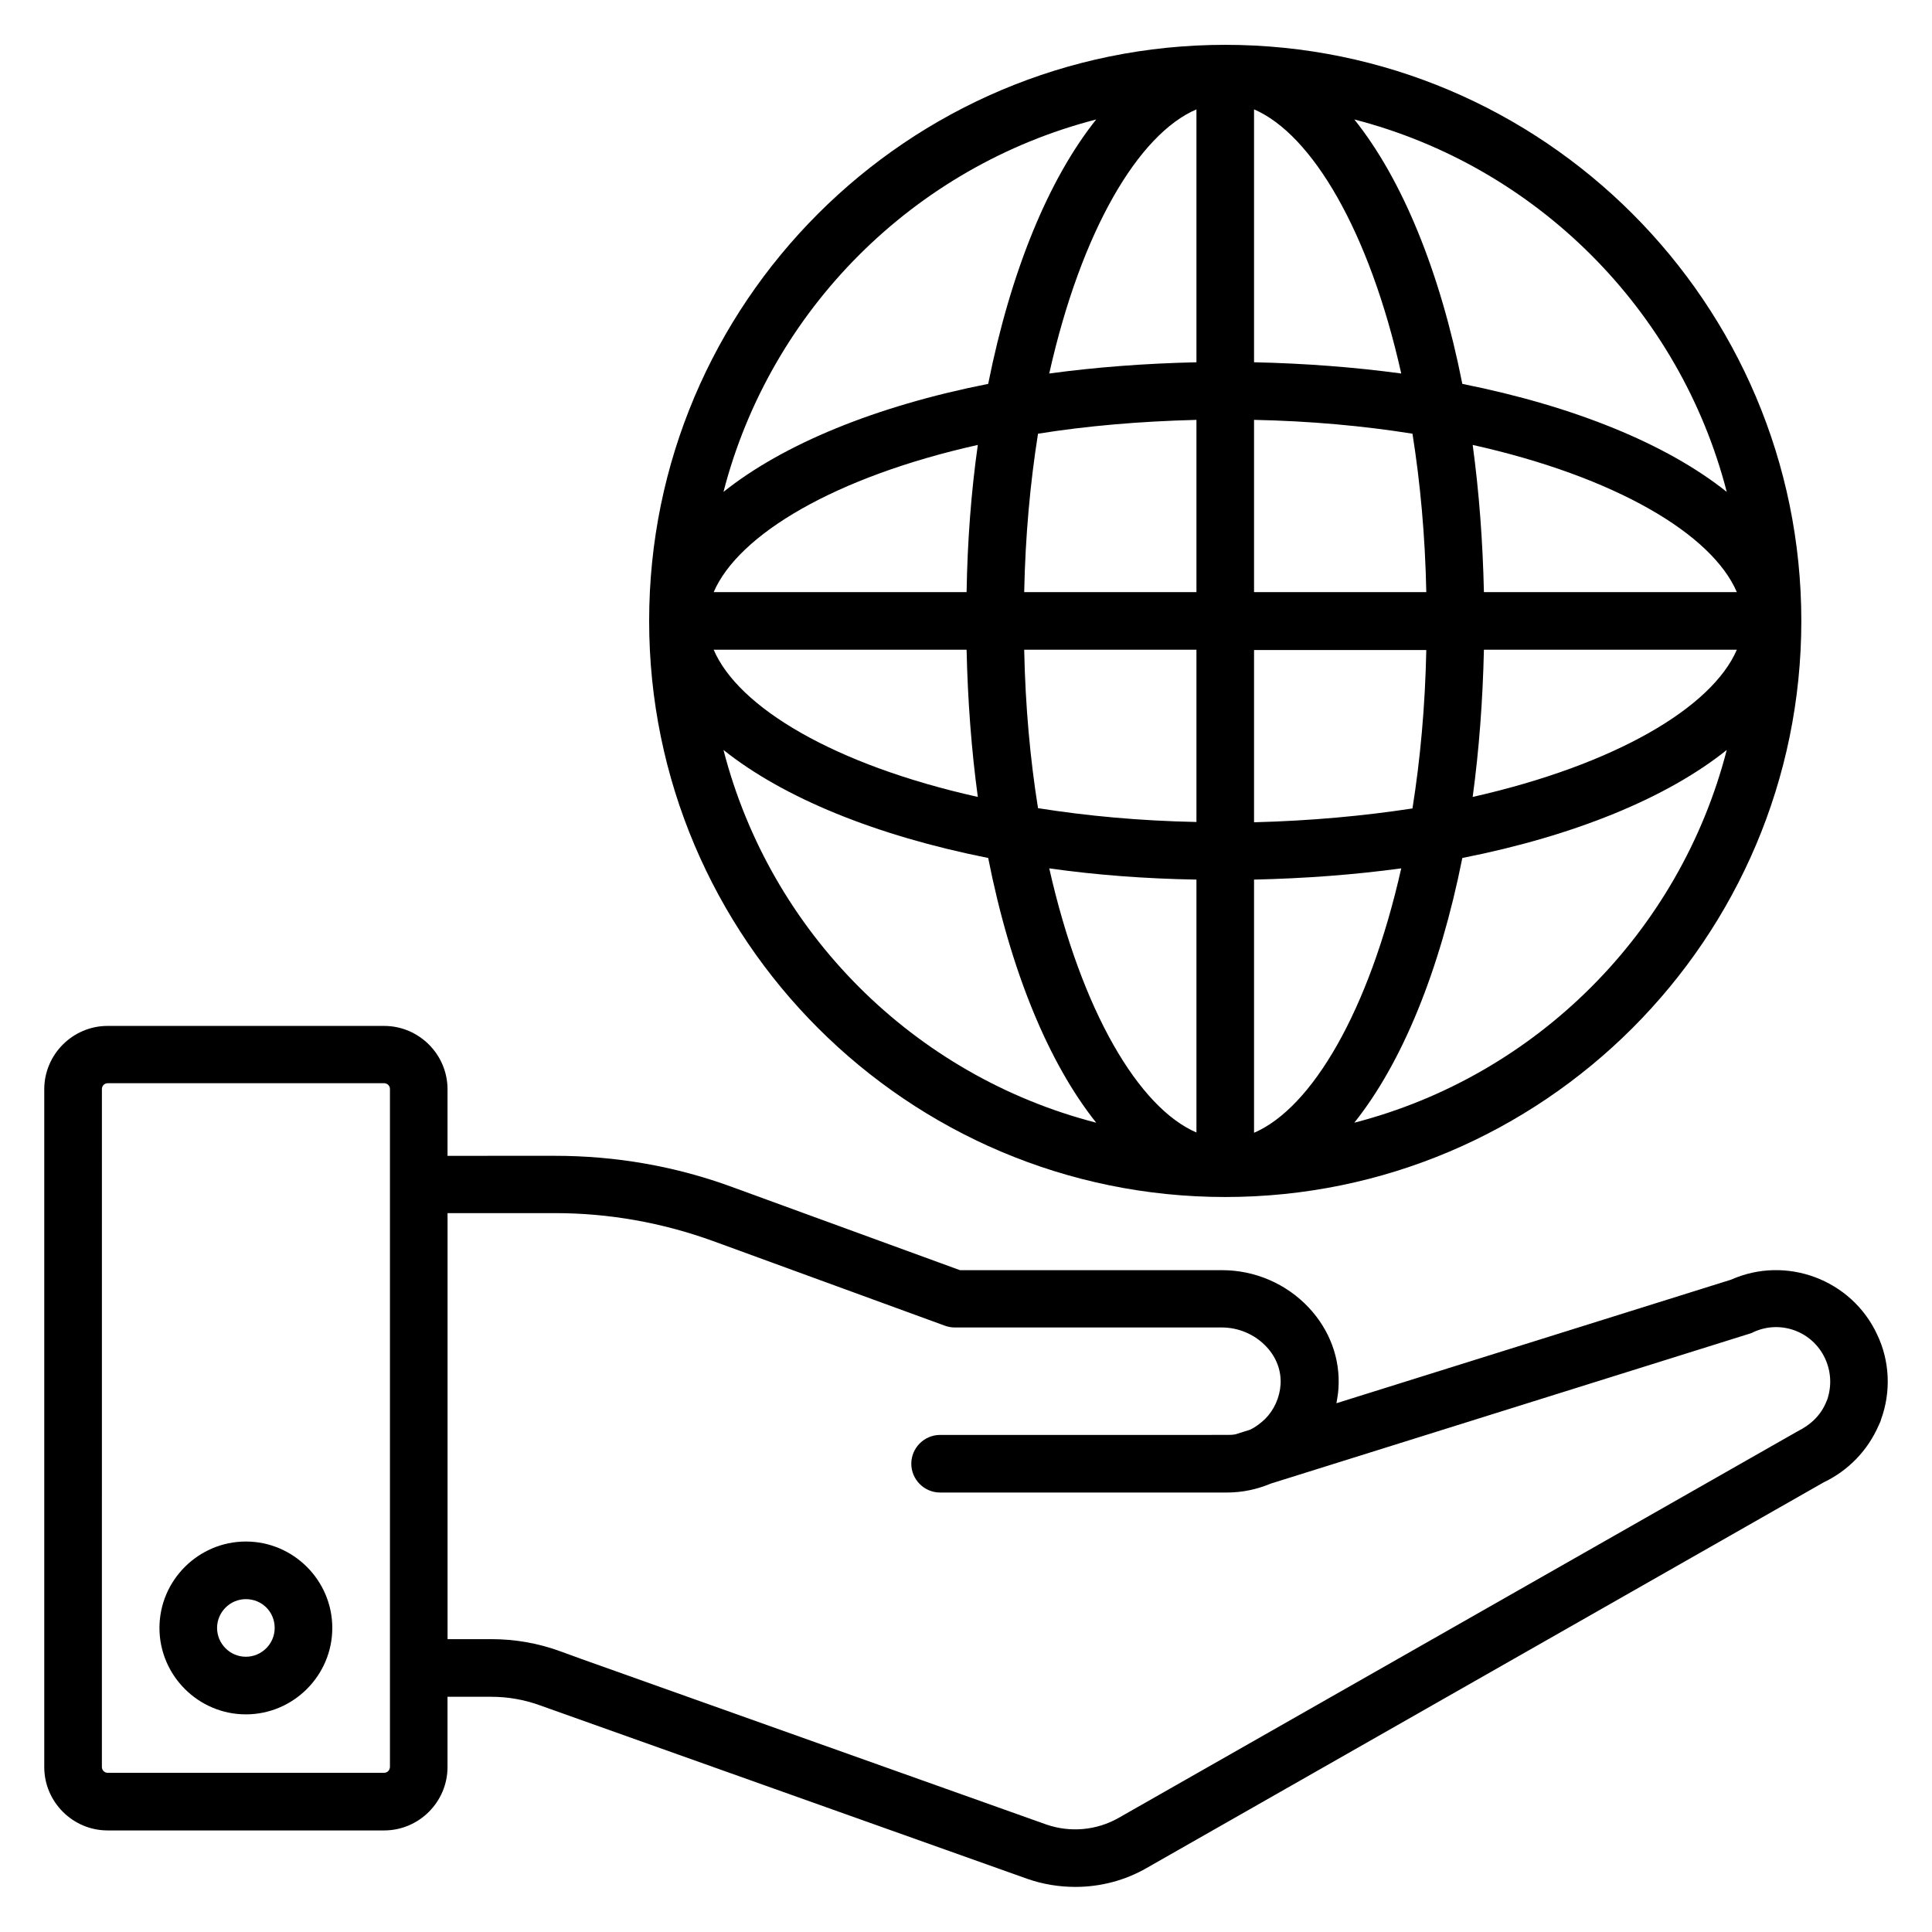
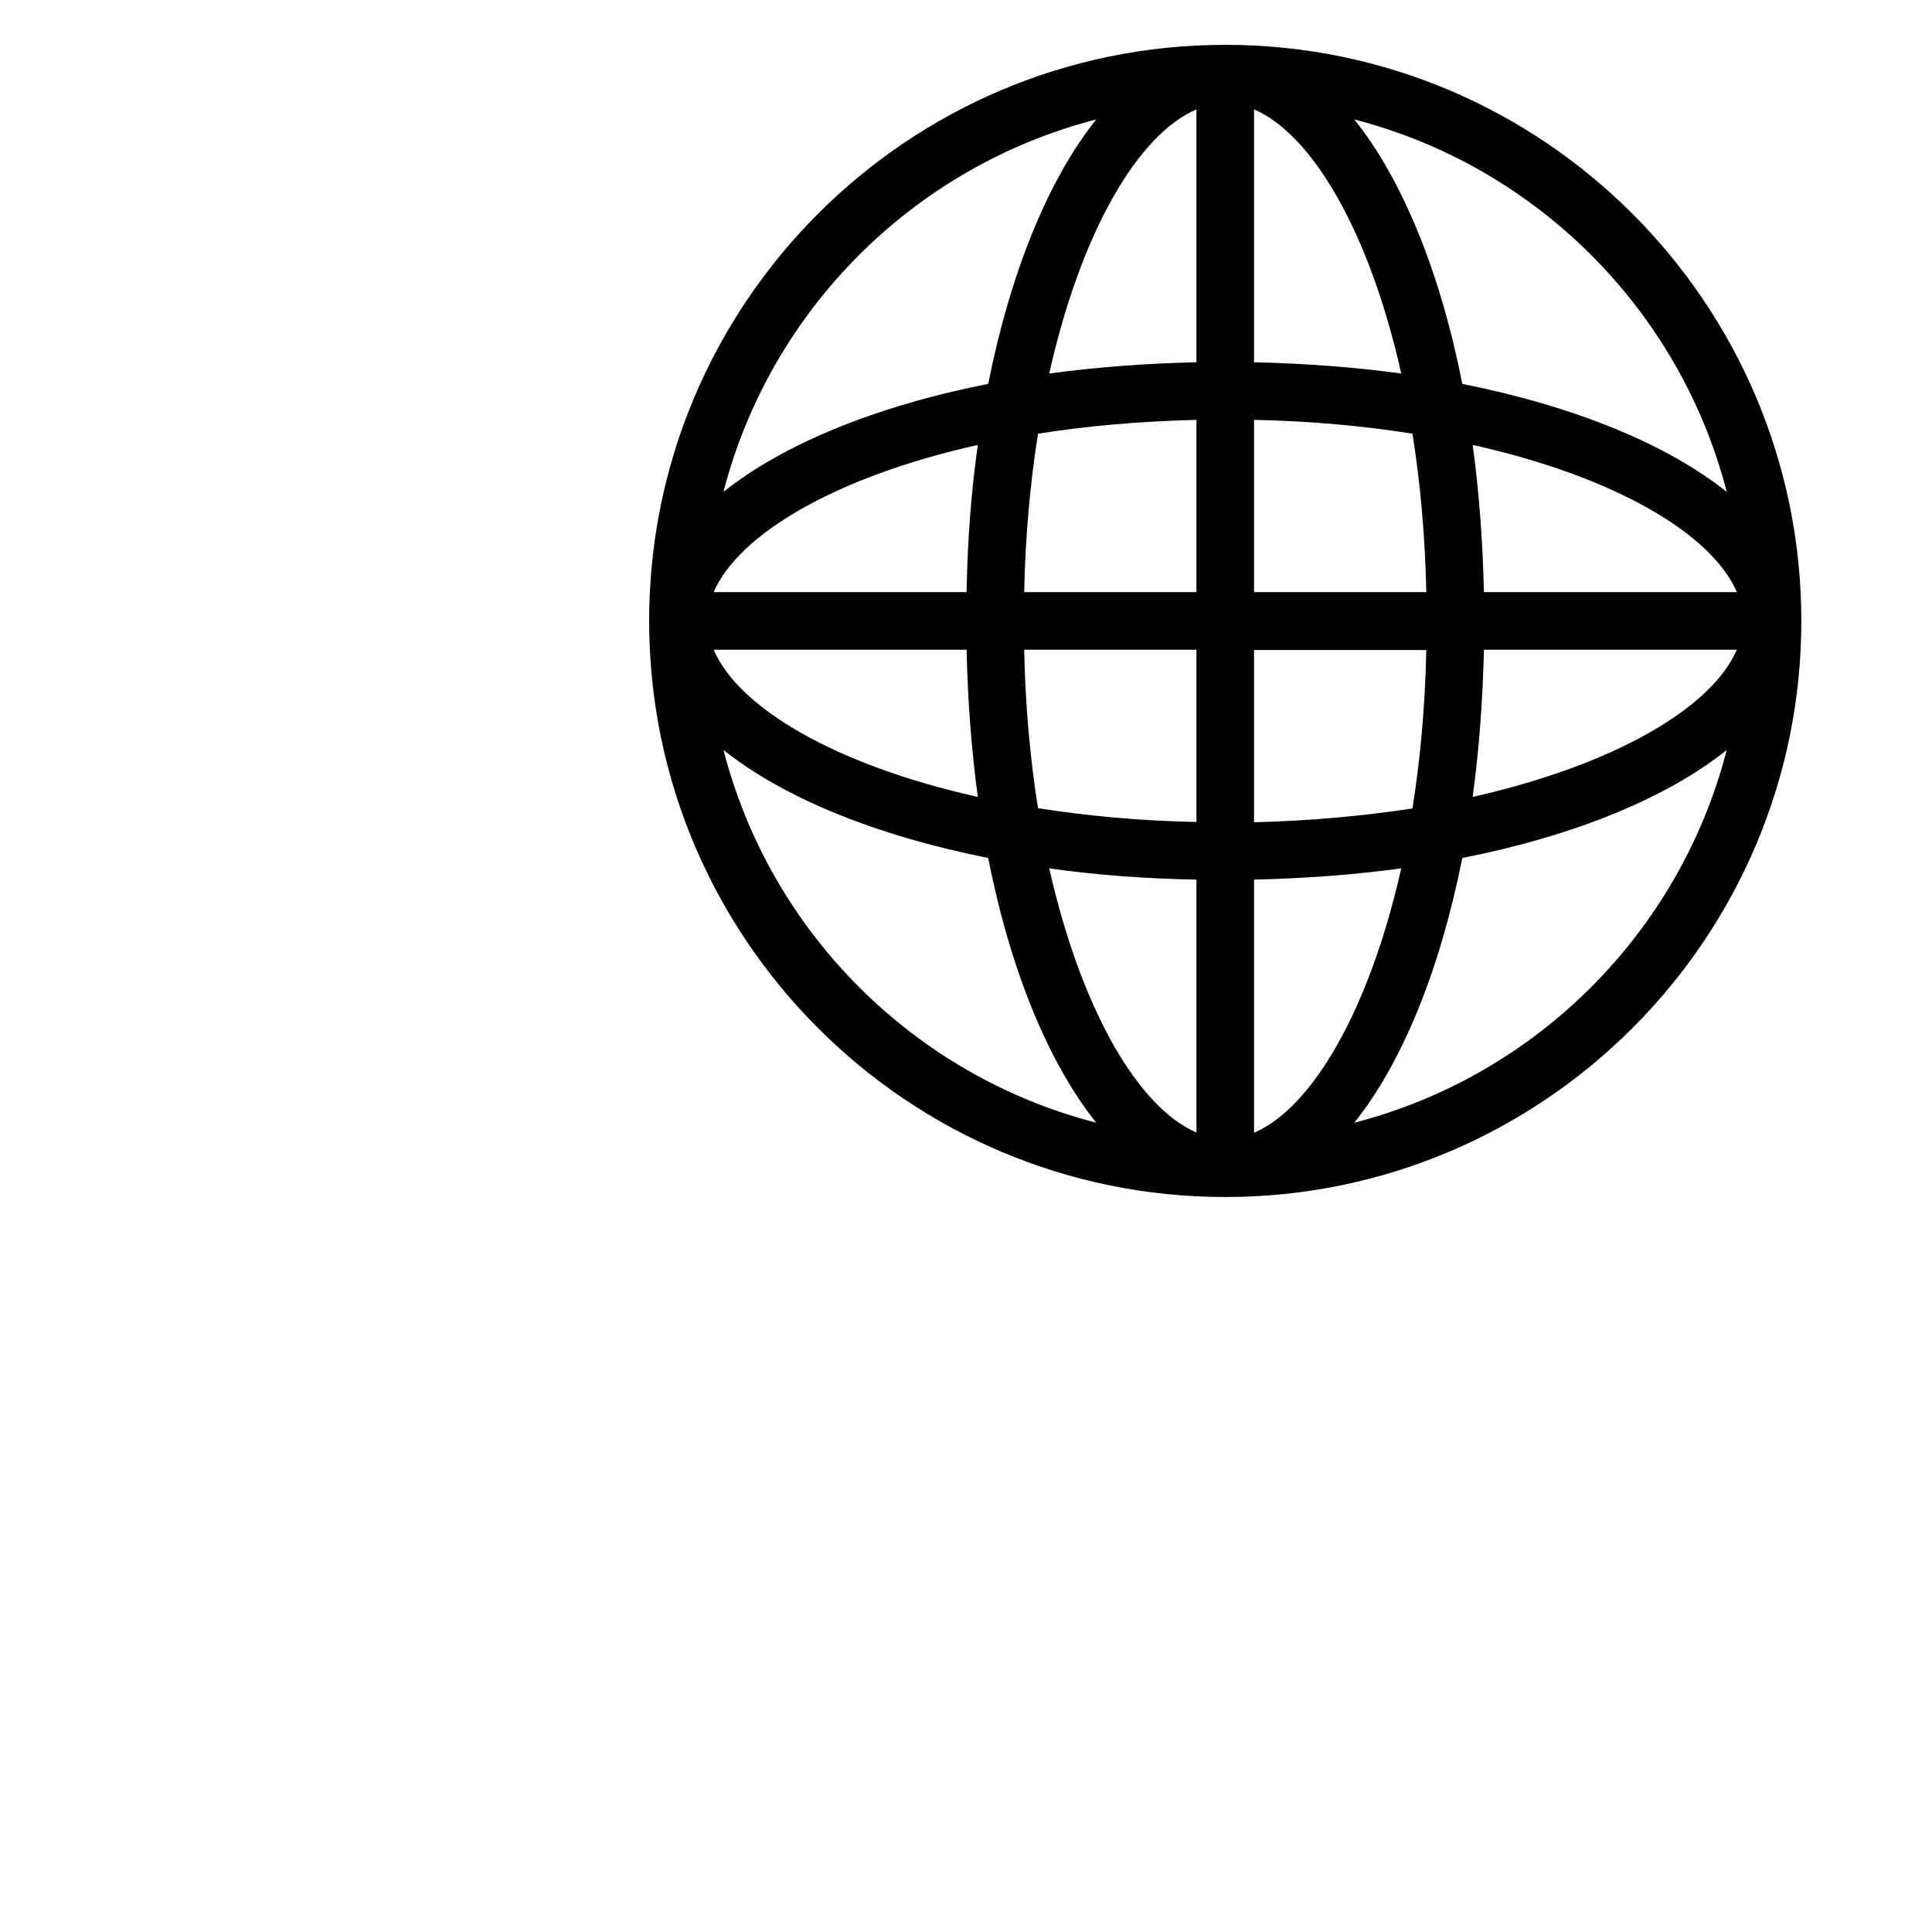
<svg xmlns="http://www.w3.org/2000/svg" fill="#000000" width="800px" height="800px" version="1.1" viewBox="144 144 512 512">
  <g>
-     <path d="m641.45 497.63c-6.793-14.578-24.121-20.992-38.703-14.504l-104.58 32.746c0.23-1.297 0.457-2.594 0.535-3.894 0.535-7.863-2.289-15.496-7.863-21.449-5.953-6.336-14.273-9.922-22.977-9.922h-69.465l-60.227-21.984c-15.113-5.574-30.992-8.32-47.098-8.32l-28.473 0.004v-17.633c0-9.238-7.559-16.793-16.793-16.793l-73.285-0.004c-9.238 0-16.793 7.559-16.793 16.793v179.62c0 9.238 7.559 16.793 16.793 16.793h73.281c9.238 0 16.793-7.559 16.793-16.793v-18.625h11.602c4.426 0 8.703 0.762 12.746 2.215l129.31 46.031c4.121 1.449 8.473 2.137 12.746 2.137 6.566 0 13.129-1.68 18.93-5.039l179.31-102.14c6.566-3.129 11.754-8.473 14.656-15.191 0.305-0.609 0.535-1.145 0.609-1.527 2.684-7.328 2.301-15.57-1.059-22.52zm-395.64 116.18h-73.281c-0.84 0-1.527-0.688-1.527-1.527l0.004-179.69c0-0.84 0.688-1.527 1.527-1.527h73.281c0.84 0 1.527 0.688 1.527 1.527v153.43 0.078 26.105c-0.004 0.914-0.691 1.602-1.531 1.602zm382.44-98.93c-0.078 0.152-0.152 0.383-0.23 0.535-1.375 3.434-3.894 6.031-7.711 7.938l-179.92 102.44c-5.801 3.281-12.746 3.894-19.008 1.754l-123.28-43.891-5.879-2.137c-5.727-2.062-11.754-3.129-18.016-3.129h-11.598v-112.9h28.473c14.352 0 28.398 2.519 41.906 7.406l61.449 22.441c0.84 0.305 1.754 0.457 2.594 0.457h70.762c4.426 0 8.777 1.832 11.832 5.113 2.672 2.824 3.969 6.414 3.742 10-0.23 3.434-1.68 6.719-4.121 9.16-1.223 1.145-2.519 2.137-3.969 2.824l-3.894 1.223c-0.762 0.152-1.527 0.152-2.289 0.152l-75.953 0.004c-4.199 0-7.633 3.434-7.633 7.633s3.434 7.633 7.633 7.633h76.031c4.047 0 7.938-0.84 11.602-2.367l127.02-39.77c0.305-0.078 0.609-0.23 0.918-0.383 7.098-3.281 15.574-0.23 18.93 6.945 1.602 3.438 1.832 7.254 0.609 10.918z" />
-     <path d="m209.16 552.52c-12.594 0-22.902 10.305-22.902 22.902 0 12.594 10.305 22.902 22.902 22.902 12.594 0 22.902-10.305 22.902-22.902 0-12.598-10.305-22.902-22.902-22.902zm0 30.535c-4.199 0-7.633-3.434-7.633-7.633s3.434-7.633 7.633-7.633c4.273 0 7.633 3.359 7.633 7.633 0.004 4.195-3.434 7.633-7.633 7.633z" />
    <path d="m468.7 461.22c84.195 0 152.67-68.473 152.67-152.67 0-84.195-68.473-152.67-152.67-152.67-84.195 0-152.67 68.473-152.67 152.67 0 84.195 68.473 152.67 152.67 152.67zm-132.97-118.47c15.879 12.672 40.305 22.672 70.152 28.625 5.879 29.77 15.953 54.273 28.625 70.152-48.32-12.441-86.336-50.457-98.777-98.777zm64.426-26.562c0.305 13.586 1.297 26.641 2.977 39.008-37.938-8.473-63.434-23.664-70-39.008zm15.266 0h45.648v45.648c-14.961-0.305-29.008-1.602-41.984-3.664-2.062-12.902-3.359-26.945-3.664-41.984zm45.648 60.914v67.023c-15.266-6.566-30.457-32.137-39.008-70 12.367 1.754 25.422 2.746 39.008 2.977zm15.266 67.098v-67.098c13.586-0.305 26.641-1.297 39.008-2.977-8.551 37.938-23.738 63.512-39.008 70.074zm0-82.289v-45.648h45.648c-0.305 14.961-1.602 29.008-3.664 41.984-12.977 1.984-27.023 3.285-41.984 3.664zm60.918-45.723h67.023c-6.566 15.266-32.137 30.457-70 39.008 1.676-12.367 2.668-25.422 2.977-39.008zm0-15.27c-0.305-13.586-1.297-26.641-2.977-39.008 37.938 8.473 63.434 23.664 70 39.008zm-15.27 0h-45.648v-45.648c14.961 0.305 29.008 1.602 41.984 3.664 2.062 12.98 3.359 27.023 3.664 41.984zm-45.648-60.914v-67.02c15.266 6.566 30.535 32.137 39.008 70-12.367-1.684-25.496-2.676-39.008-2.981zm-15.266-67.02v67.023c-13.586 0.305-26.641 1.297-39.008 2.977 8.473-37.863 23.664-63.438 39.008-70zm0 82.289v45.648h-45.648c0.305-14.961 1.602-29.008 3.664-41.984 12.902-2.062 26.945-3.285 41.984-3.664zm-60.914 45.645h-67.023c6.566-15.266 32.137-30.535 70-39.008-1.758 12.367-2.75 25.5-2.977 39.008zm102.75 140.61c12.672-15.879 22.672-40.305 28.625-70.152 29.77-5.879 54.273-15.953 70.074-28.625-12.441 48.32-50.457 86.336-98.699 98.777zm98.699-167.17c-15.879-12.672-40.305-22.672-70.074-28.625-5.879-29.77-15.953-54.273-28.625-70.074 48.242 12.441 86.258 50.457 98.699 98.699zm-167.1-98.699c-12.672 15.879-22.672 40.305-28.625 70.074-29.77 5.879-54.273 15.953-70.152 28.625 12.445-48.242 50.461-86.258 98.777-98.699z" />
  </g>
</svg>